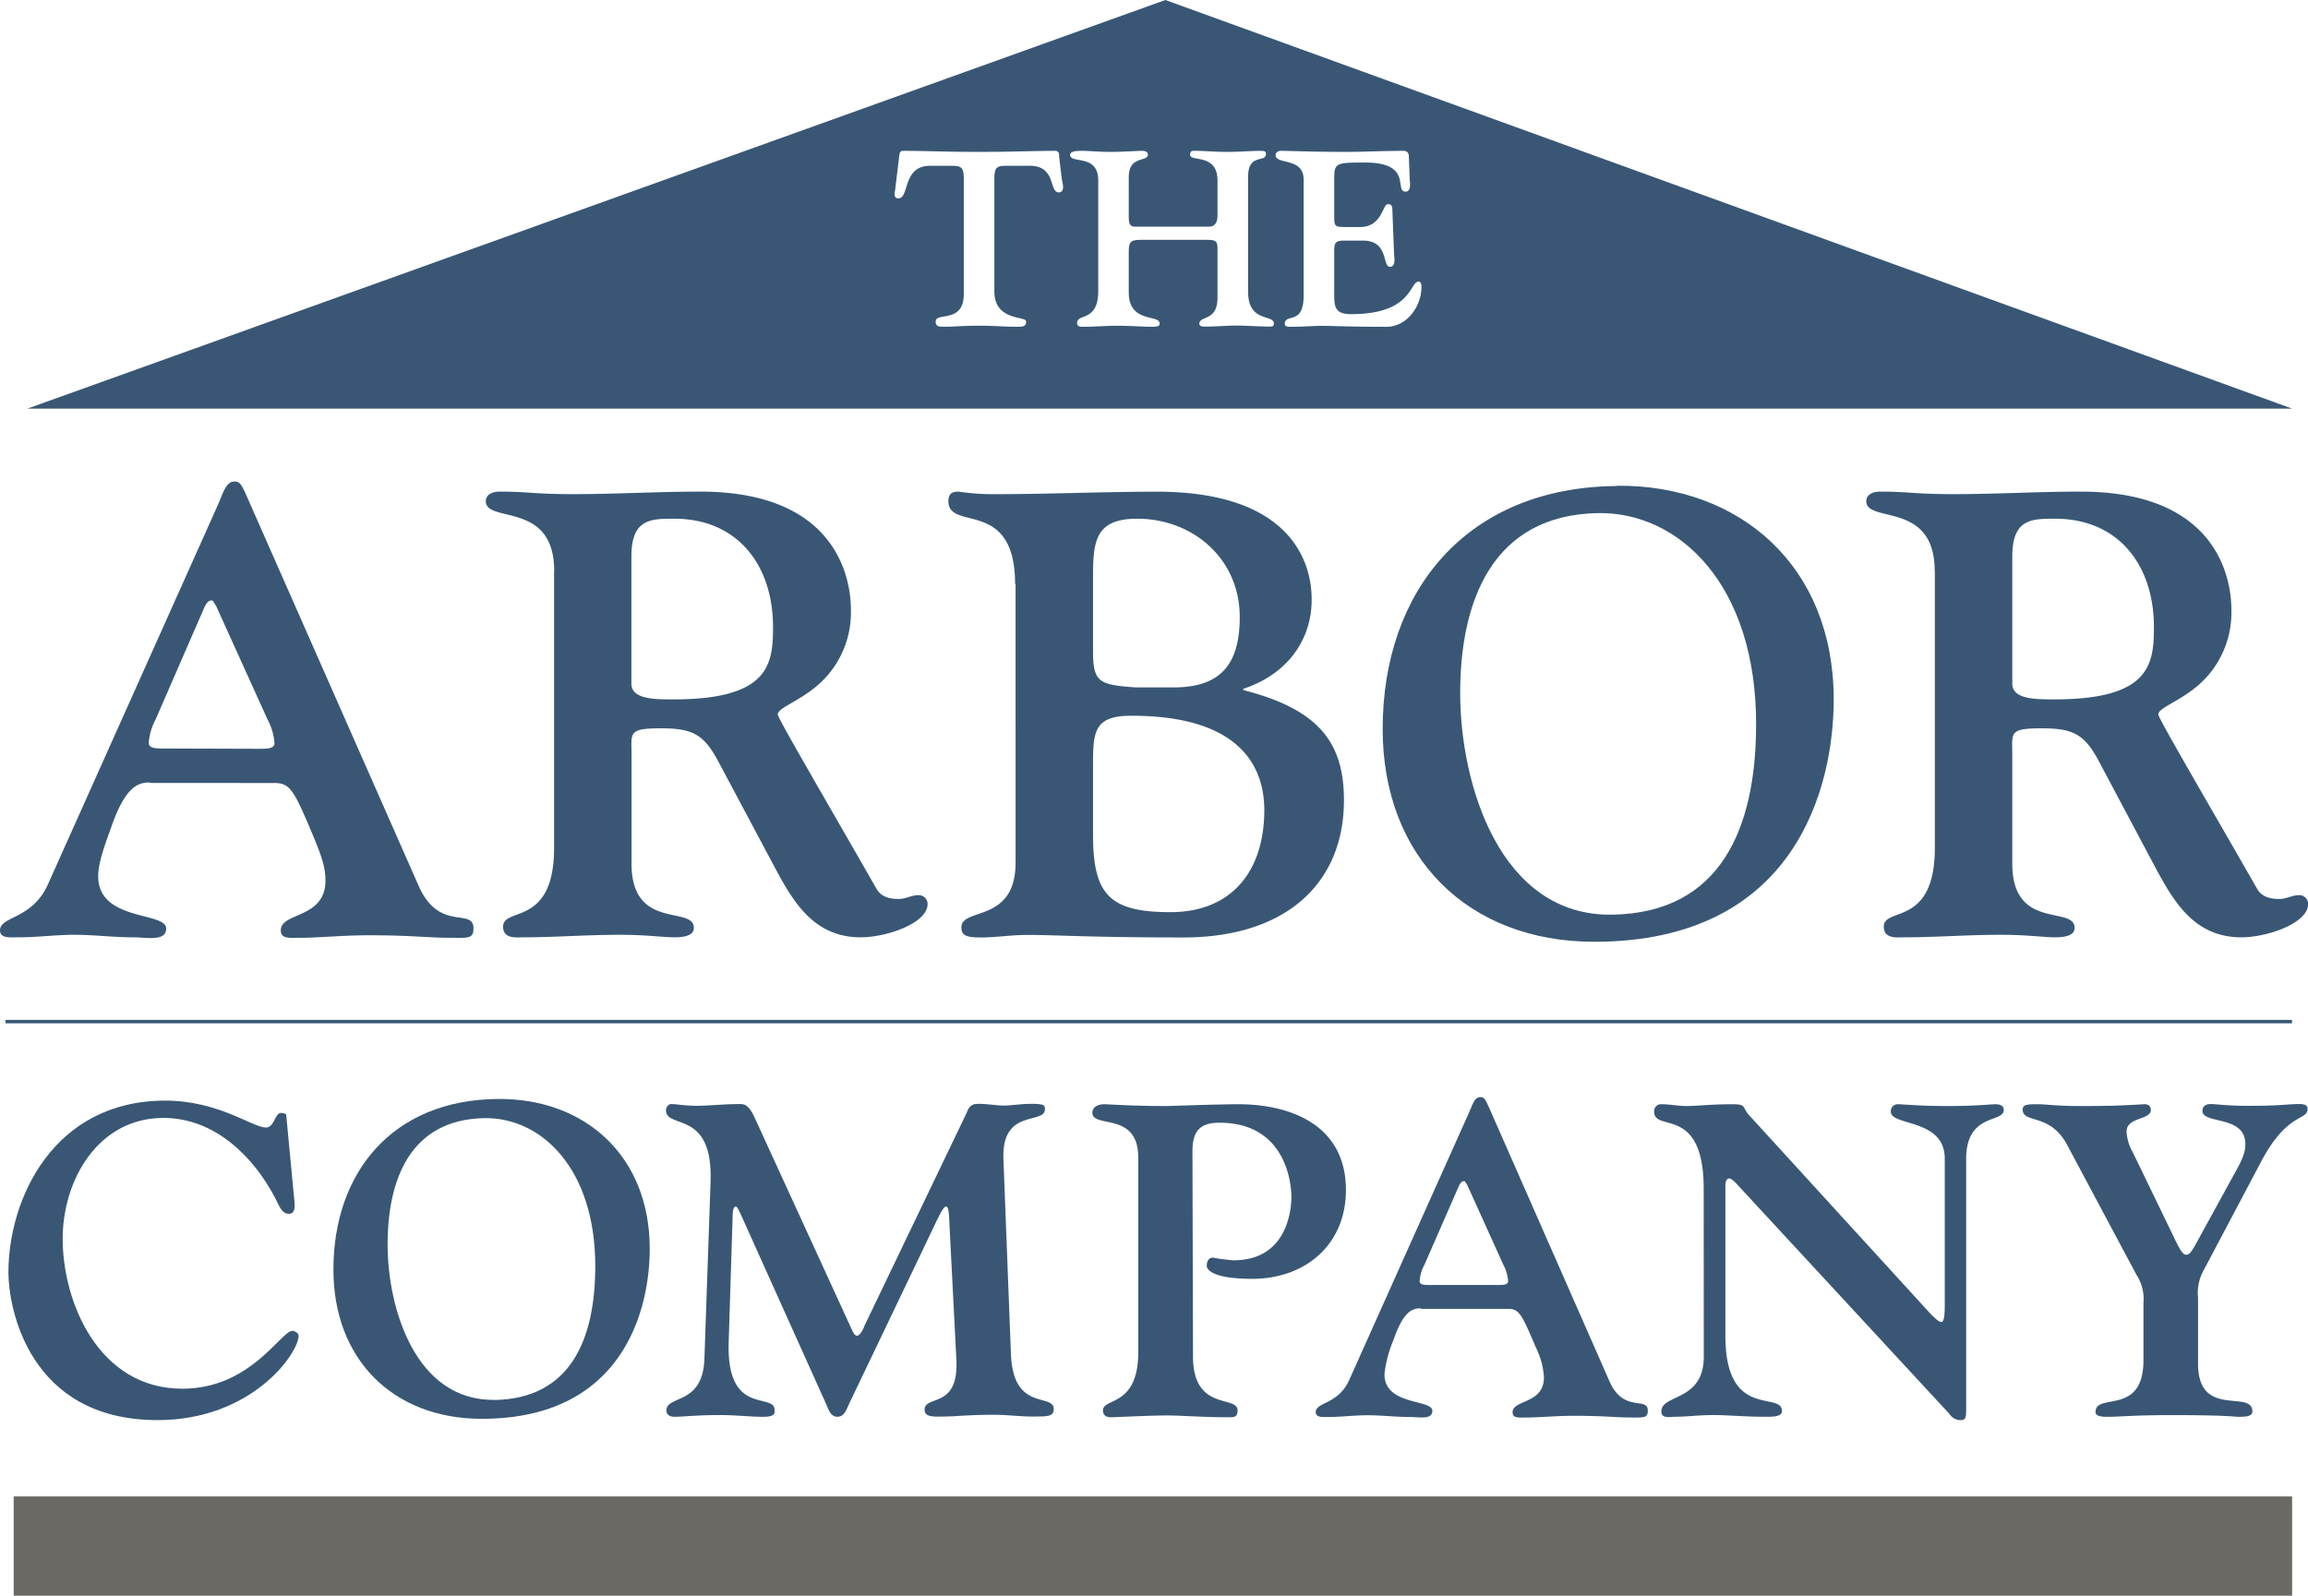
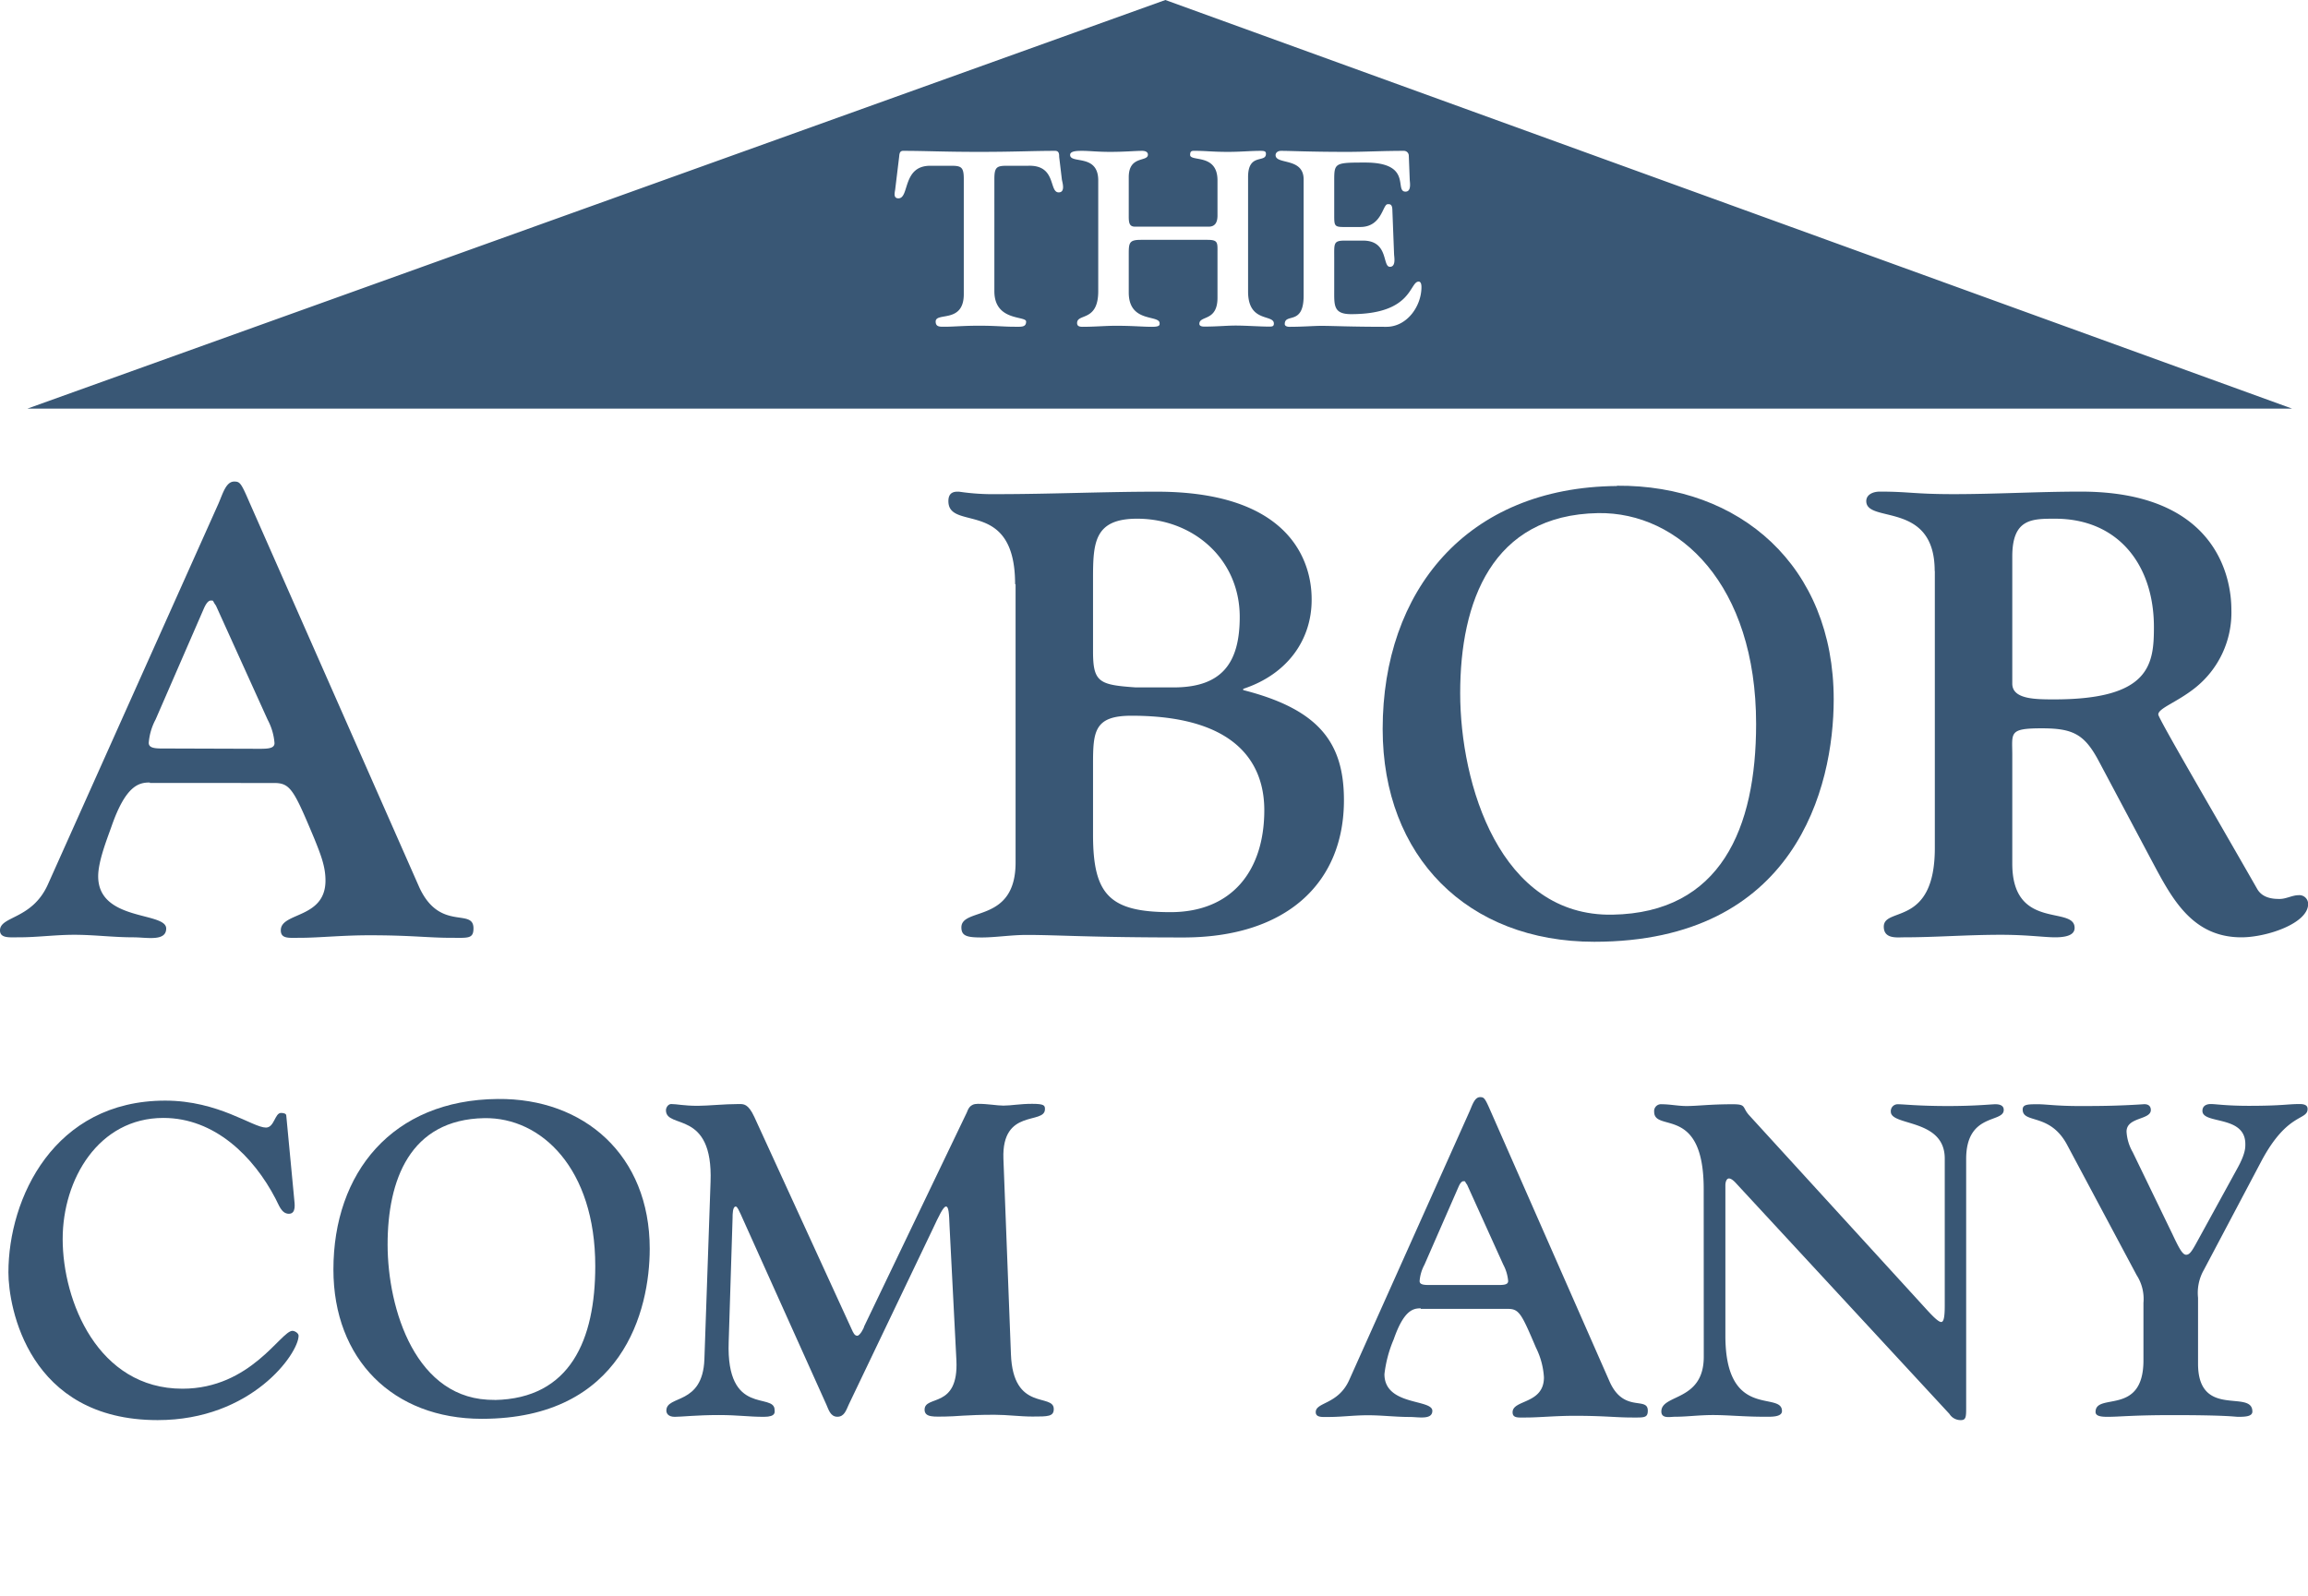
<svg xmlns="http://www.w3.org/2000/svg" id="Layer_1" data-name="Layer 1" viewBox="0 0 337.32 233.25">
  <defs>
    <style>.cls-1{fill:#395775;}.cls-2{fill:#6c6864;}.cls-3{fill:none;stroke:#395775;stroke-width:0.5px;}</style>
  </defs>
  <path class="cls-1" d="M21.9,114.38c-1.56,0-3.5.36-5.61,6.44-.65,1.84-1.94,5.06-1.94,7.27,0,6.62,9.94,5.15,9.94,7.63,0,1.94-2.85,1.29-4.78,1.29-3,0-5.71-.37-8.65-.37-2.76,0-5.43.37-8.1.37C1.47,137,0,137.2,0,136c0-2.12,4.69-1.57,7-6.72L31.93,73.61c.64-1.47,1.1-3.22,2.3-3.22.83,0,1,.19,2.21,3l24.84,56.31c3,6.53,7.92,2.94,7.92,6,0,1.57-.83,1.38-3.32,1.38-3.31,0-5.79-.37-11.87-.37-4,0-7.45.37-10.12.37-1.65,0-2.85.19-2.85-1.1,0-2.67,6.53-1.66,6.53-7.27,0-2-.64-3.68-1.65-6.17-3-7.17-3.5-8.09-5.89-8.09H21.9m15.27-5c1.66,0,2.95.09,2.95-.83a8.66,8.66,0,0,0-1-3.41L31.56,88.52c-.55-.74-.27-.74-.74-.74-.18,0-.54.09-1,1.11l-7.08,16.28a8.66,8.66,0,0,0-1,3.41c0,.92,1.28.83,2.94.83Z" />
-   <path class="cls-1" d="M81,83.46c0-10.31-10-6.9-10-10.21,0-.92.92-1.39,2-1.39,4.24,0,5,.37,10.77.37,6.17,0,12.42-.37,18.59-.37,20.15,0,22,13,22,17.21A14.05,14.05,0,0,1,119,100.58c-2.67,2.11-5.33,2.94-5.33,3.86,0,.55,7.82,13.89,14.44,25.49.83,1.47,2.58,1.47,3.31,1.47.92,0,1.84-.55,2.76-.55a1.29,1.29,0,0,1,1.39,1.29c0,2.85-6.08,4.87-9.76,4.87-7.27,0-10.21-5.79-13.06-11.13L105,111.34c-2.12-4-3.78-4.88-8.38-4.88-4.87,0-4.32.65-4.32,3.87v15.92c0,9.84,9.11,6.07,9.11,9.38,0,.83-.74,1.38-2.85,1.38-1.57,0-4.05-.37-7.92-.37-5,0-9.57.37-14.17.37-1,0-2.94.28-2.94-1.56,0-2.95,7.45.09,7.45-11.5V83.46M92.28,99.93c0,2.3,3.4,2.3,6.16,2.3,14,0,14.54-5.15,14.54-10.58,0-9-5.15-15.83-14.44-15.83-3.41,0-6.26,0-6.26,5.52Z" />
  <path class="cls-1" d="M148.36,85.39c0-12.7-9.75-7.63-9.75-12.14,0-1.48,1.1-1.38,1.56-1.38a33.43,33.43,0,0,0,5.52.36c7.82,0,15.64-.36,23.37-.36,22.54,0,22.64,13.62,22.64,15.82,0,5.8-3.5,10.86-10,13v.18c11.22,2.85,14.72,7.82,14.72,16.1,0,12.15-8.47,20.06-23.46,20.06-13.72,0-18.32-.37-22.92-.37-2.2,0-4.59.37-6.53.37-2.12,0-3-.18-3-1.47,0-3,7.92-.55,7.92-9.48V85.39m11.32,9.85c0,4.51.92,4.87,6.25,5.24h5.52c7,0,9.67-3.49,9.67-10.3,0-8.47-6.81-14.36-15-14.36-6.26,0-6.44,3.5-6.44,8.74Zm0,26.77c0,8.75,2.39,11.32,11.32,11.32s13.71-6,13.71-14.91c0-5.52-2.67-13.8-19.42-13.8-5.43,0-5.61,2.3-5.61,7.09Z" />
  <path class="cls-1" d="M236.33,71C254.27,70.86,268,82.72,268,102.23c0,12.88-5.61,35.43-35,35.43-18.5,0-30.92-12.42-30.92-31.1,0-20.15,12.23-35.34,34.23-35.52m-.65,62.66c15.83-.28,21-12.61,21-27.88,0-20.33-11.22-31-23.09-30.82-15.55.27-20.16,13-20.16,26.31S219.21,134,235.68,133.7Z" />
  <path class="cls-1" d="M282.76,83.46c0-10.31-10-6.9-10-10.21,0-.92.92-1.39,2-1.39,4.24,0,5,.37,10.77.37,6.16,0,12.42-.37,18.59-.37,20.15,0,22,13,22,17.21a14.05,14.05,0,0,1-5.34,11.51c-2.67,2.11-5.34,2.94-5.34,3.86,0,.55,7.82,13.89,14.45,25.49.83,1.47,2.58,1.47,3.31,1.47.92,0,1.84-.55,2.76-.55a1.28,1.28,0,0,1,1.38,1.29c0,2.85-6.07,4.87-9.75,4.87-7.27,0-10.21-5.79-13.07-11.13l-7.73-14.54c-2.11-4-3.77-4.88-8.37-4.88-4.88,0-4.32.65-4.32,3.87v15.92c0,9.84,9.11,6.07,9.11,9.38,0,.83-.74,1.38-2.86,1.38-1.56,0-4.05-.37-7.91-.37-5,0-9.57.37-14.17.37-1,0-2.95.28-2.95-1.56,0-2.95,7.46.09,7.46-11.5V83.46m11.32,16.47c0,2.3,3.4,2.3,6.16,2.3,14,0,14.54-5.15,14.54-10.58,0-9-5.15-15.83-14.45-15.83-3.4,0-6.25,0-6.25,5.52Z" />
  <path class="cls-1" d="M43,175.29c.06.65.32,2.13-.78,2.13s-1.48-1.35-1.94-2.19c-3.22-6.2-8.91-11.82-16.4-11.82-9.49,0-14.72,9-14.72,17.69,0,9.11,5.17,21.89,17.5,21.89,10,0,14.4-8.46,16.08-8.46.32,0,.9.33.9.71,0,2.59-6.84,12.34-20.6,12.34C4.13,207.58,1.23,191.05,1.23,186c0-10.85,6.65-25.12,22.92-25.12,7.81,0,12.79,3.94,14.72,3.94,1.23,0,1.29-2.14,2.2-2.14.32,0,.77.07.77.39" />
  <path class="cls-1" d="M72.75,160.64c12.59-.13,22.21,8.2,22.21,21.89,0,9-3.94,24.86-24.54,24.86-13,0-21.69-8.71-21.69-21.82,0-14.14,8.59-24.8,24-24.93m-.45,44c11.1-.2,14.72-8.85,14.72-19.57,0-14.27-7.88-21.76-16.21-21.63-10.91.19-14.14,9.1-14.14,18.47S60.74,204.81,72.3,204.62Z" />
  <path class="cls-1" d="M106.5,196.15c-.39,11,6.71,7.3,6.71,9.95,0,.25.26,1-1.55,1-2.32,0-3.68-.26-6.65-.26-3.16,0-5.42.26-6.39.26s-1.23-.52-1.23-.91c0-2.32,5.3-.71,5.56-7.49l.9-25.95c.39-10.66-6.52-7.62-6.52-10.47,0-.38.32-.9.77-.9.84,0,1.81.26,3.88.26,1.48,0,3.87-.26,6-.26.71,0,1.36-.06,2.26,1.87l14.21,31c.26.58.45,1,.84,1s1-1.16,1-1.35l15-31.26c.2-.45.39-1.29,1.62-1.29,1.55,0,2.77.26,3.74.26,1.16,0,2.39-.26,4.2-.26s1.87.26,1.87.78c0,2.32-6.33-.2-6.07,7.23l1.1,28.6c.32,8.46,6.26,5.62,6.26,8,0,1.1-.84,1.1-3.1,1.1-1.87,0-3.68-.26-5.55-.26-4.2,0-5.75.26-7.23.26s-3,.19-3-1c0-2.2,5-.06,4.65-7.23l-1-19.57c-.07-1.94-.13-2.9-.52-2.9s-1,1.29-2,3.42l-12.2,25.5c-.39.84-.65,1.81-1.68,1.81s-1.29-1.09-1.62-1.81l-12.52-27.83c-.2-.38-.46-1.09-.71-1.09-.46,0-.46,1.16-.46,1.61" />
-   <path class="cls-1" d="M174.36,198.28c0,8.07,6.52,5.62,6.52,7.88,0,1.09-.65,1-1.55,1-3.71,0-6.55-.26-8.78-.26-2.59,0-7.56.26-8,.26-.19,0-1.35.12-1.35-1,0-1.88,5.16-.46,5.16-8.53V169.22c0-6.84-6.71-4.2-6.71-6.59,0-.38.26-1.22,1.81-1.22.45,0,4,.26,8.91.26.9,0,5.49-.2,10.07-.26,8.27-.13,16.27,3.1,16.27,12.52,0,8.08-6,13-13.69,13-6.32,0-6.65-1.61-6.65-1.87,0-.45.13-1.23.91-1.23a25.49,25.49,0,0,0,3,.39c7.82,0,8.4-7.3,8.46-9s-.51-11.11-10.52-11.11c-2.91,0-3.94,1.29-3.94,4.2" />
  <path class="cls-1" d="M207.64,191.24c-1.1,0-2.46.26-3.94,4.52a18.25,18.25,0,0,0-1.36,5.1c0,4.65,7,3.62,7,5.36,0,1.36-2,.9-3.35.9-2.07,0-4-.25-6.07-.25s-3.81.25-5.69.25c-.9,0-1.93.13-1.93-.71,0-1.48,3.29-1.09,4.9-4.71l17.5-39.07c.46-1,.78-2.26,1.62-2.26.58,0,.71.13,1.55,2.07L235.27,202c2.07,4.58,5.56,2.07,5.56,4.2,0,1.09-.59,1-2.33,1-2.32,0-4.07-.25-8.33-.25-2.84,0-5.23.25-7.1.25-1.16,0-2,.13-2-.77,0-1.87,4.58-1.16,4.58-5.1a11.19,11.19,0,0,0-1.16-4.33c-2.13-5-2.46-5.68-4.13-5.68H207.64m10.71-3.49c1.17,0,2.07.07,2.07-.58a6.14,6.14,0,0,0-.71-2.39l-5.29-11.69c-.39-.51-.2-.51-.52-.51-.13,0-.39.06-.71.77l-5,11.43a6,6,0,0,0-.71,2.39c0,.65.9.58,2.06.58Z" />
  <path class="cls-1" d="M249,173.81c0-12.4-7.24-8.21-7.24-11.31a1,1,0,0,1,1.1-1.09c1.23,0,2.39.26,3.62.26,1.68,0,3.36-.26,6.78-.26,2.07,0,1.29.45,2.45,1.68l26,28.47c.84.91,1.62,1.68,2,1.68s.52-.77.52-2.39v-21.5c0-5.88-7.88-4.71-7.88-6.85a1,1,0,0,1,1-1.09c1,0,2.91.26,7.37.26,4.06,0,6.32-.26,6.91-.26,1.22,0,1.22.64,1.22.84,0,1.93-5.49.38-5.49,7.16v36.23c0,1.42,0,1.94-.77,1.94a1.92,1.92,0,0,1-1.68-.91l-31.06-33.58c-.45-.51-.84-.83-1.16-.83s-.52.45-.52,1v22c0,12.4,8.27,8,8.27,11,0,.9-1.62.83-2.46.83-3.16,0-5.36-.25-7.62-.25-2.06,0-3.81.25-5.55.25-.71,0-2,.33-2-.77,0-2.58,6.2-1.42,6.2-8" />
  <path class="cls-1" d="M302.08,167.28c-2.52-4.65-6.46-3-6.46-5.1,0-.77.78-.77,2.26-.77,1.16,0,2.71.26,5.94.26,2.72,0,5.49,0,9.43-.26.91-.07,1.1.45,1.1.84,0,1.48-3.55,1-3.55,3.16a6.8,6.8,0,0,0,.9,3l5.81,12c1,2.13,1.49,3,2,3s.84-.51,1.62-1.94L327,170.77c1.22-2.2,1.16-3.1,1.16-3.55,0-4.26-6.27-2.84-6.27-4.84,0-.65.46-1,1.23-1s2.2.26,5.55.26c4.91,0,5.62-.26,7.43-.26.84,0,1.16.26,1.16.71,0,1.74-2.9.45-6.71,7.55l-8.46,16a6.77,6.77,0,0,0-.84,4.06v9.63c0,8.13,7.94,3.68,7.94,7,0,.71-1,.77-2.07.77-.51,0-1.55-.25-9.62-.25-5.81,0-7.68.25-9.49.25-1,0-1.74-.12-1.74-.71,0-2.9,7,.65,7-7.55v-8.39a6.42,6.42,0,0,0-1-4.07" />
  <path class="cls-1" d="M170.32,0,335,59.73H4M140.86,43c0,4.33-4.11,2.58-4.11,4,0,.8.62.76,1.28.76,1.44,0,2.65-.15,5.08-.15s3.63.15,5.08.15c1.06,0,1.78.11,1.78-.76s-4.64,0-4.64-4.43V26.16c0-1.74.36-1.93,1.85-1.93h3.09c4.17-.14,3,3.89,4.46,3.89,1,0,.55-1.42.47-1.85l-.4-3.34c0-.37,0-.88-.58-.88-3.37,0-5.81.15-11.11.15s-7.74-.15-11.12-.15c-.54,0-.54.51-.58.88l-.58,4.79c-.07.47-.29,1.27.48,1.27,1.63,0,.54-4.76,4.64-4.76H139c1.49,0,1.86.19,1.86,1.93m41.55-.29c0-3.56,2.61-2,2.61-3.38,0-.33-.14-.44-.76-.44-1.56,0-2.91.15-4.79.15-2.26,0-3.2-.15-4.69-.15-.51,0-.84-.07-.84.59,0,1.05,4-.26,4,3.73V31.5c0,.8-.22,1.63-1.27,1.63H165.88c-.76,0-.91-.47-.91-1.45V25.9c0-3.23,2.8-2.18,2.8-3.3,0-.36-.33-.55-.84-.55-1.05,0-2.5.15-4.68.15-1.89,0-3-.15-4.07-.15-.69,0-1.78,0-1.78.59,0,1.37,4.11-.22,4.11,3.73v16.2c0,4.51-3.09,3.2-3.09,4.65,0,.47.36.55.8.55,1.81,0,3.34-.15,4.86-.15,2.62,0,3.82.15,5.31.15,1.16,0,1.09-.29,1.09-.51,0-1.31-4.51,0-4.51-4.5v-5.7c0-1.6.11-2,1.78-2h9.7c1.6,0,1.49.4,1.49,1.93v6.53c0,3.53-2.65,2.55-2.65,3.82,0,.25.22.4.72.4,1.86,0,3.27-.15,4.58-.15,1.49,0,3.63.15,4.83.15.47,0,.76,0,.76-.44,0-1.42-3.77-.07-3.77-4.68M195,26.3c0-2.5.15-2.54,4.54-2.54,7,0,4.18,4.25,5.88,4.25.84,0,.66-1.2.62-1.67l-.14-3.59a.71.71,0,0,0-.73-.7c-3.19,0-5.7.15-8.28.15-5.56,0-8.17-.15-9.66-.15-.51,0-.8.3-.8.62,0,1.45,4.1.29,4.1,3.56v17c0,4.43-2.76,2.47-2.76,4.14,0,.22.22.4.69.4,2,0,3.53-.14,4.65-.14,1.82,0,4,.14,9.52.14,3,0,5.12-3,5.12-5.81,0-.69-.25-.8-.4-.8-1.38,0-.87,4.76-9.88,4.76-2.61,0-2.47-1.31-2.47-3.56V37.71c0-2.11-.14-2.54,1.53-2.54h2.68C203,35.17,202,39,203.14,39c.87,0,.65-1.31.61-1.78l-.25-6.47c0-1-.44-.9-.69-.9-.73,0-.83,3.33-4,3.33h-2.29C195,33.2,195,33,195,31.39" />
-   <path class="cls-2" d="M2,218.74H335v14.51H2Z" />
-   <line class="cls-3" x1="0.81" y1="149.33" x2="334.98" y2="149.33" />
</svg>